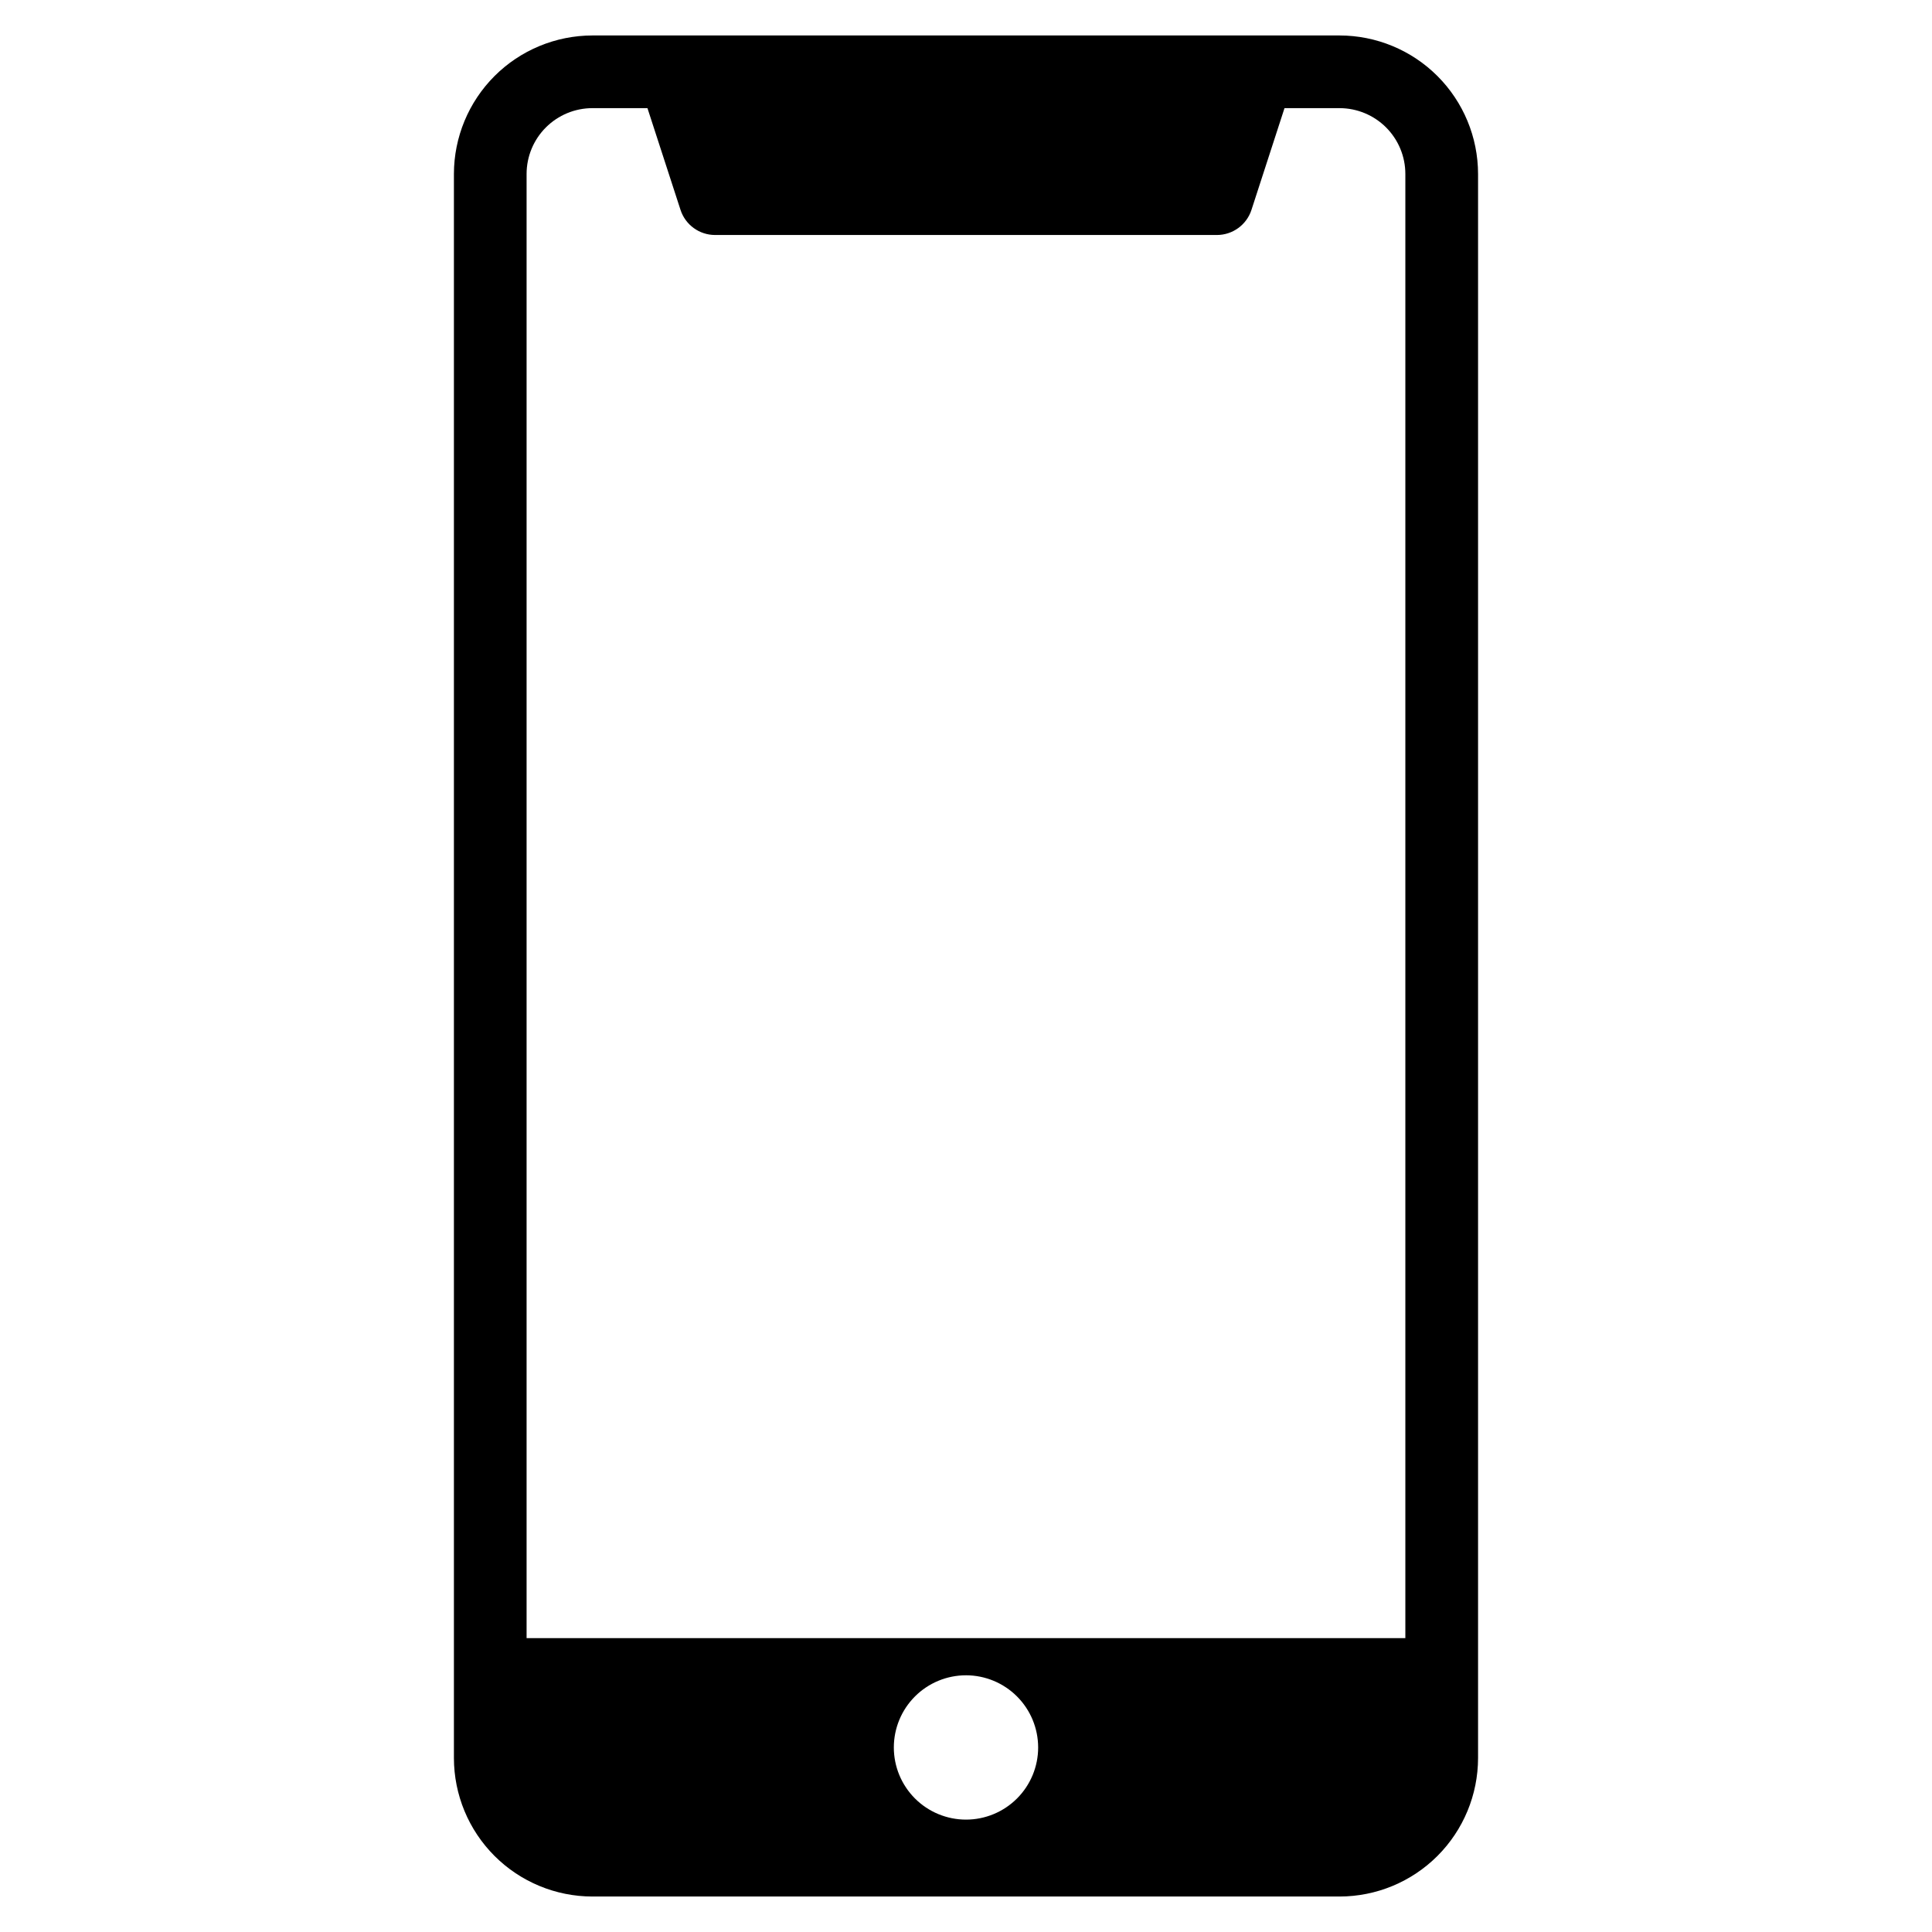
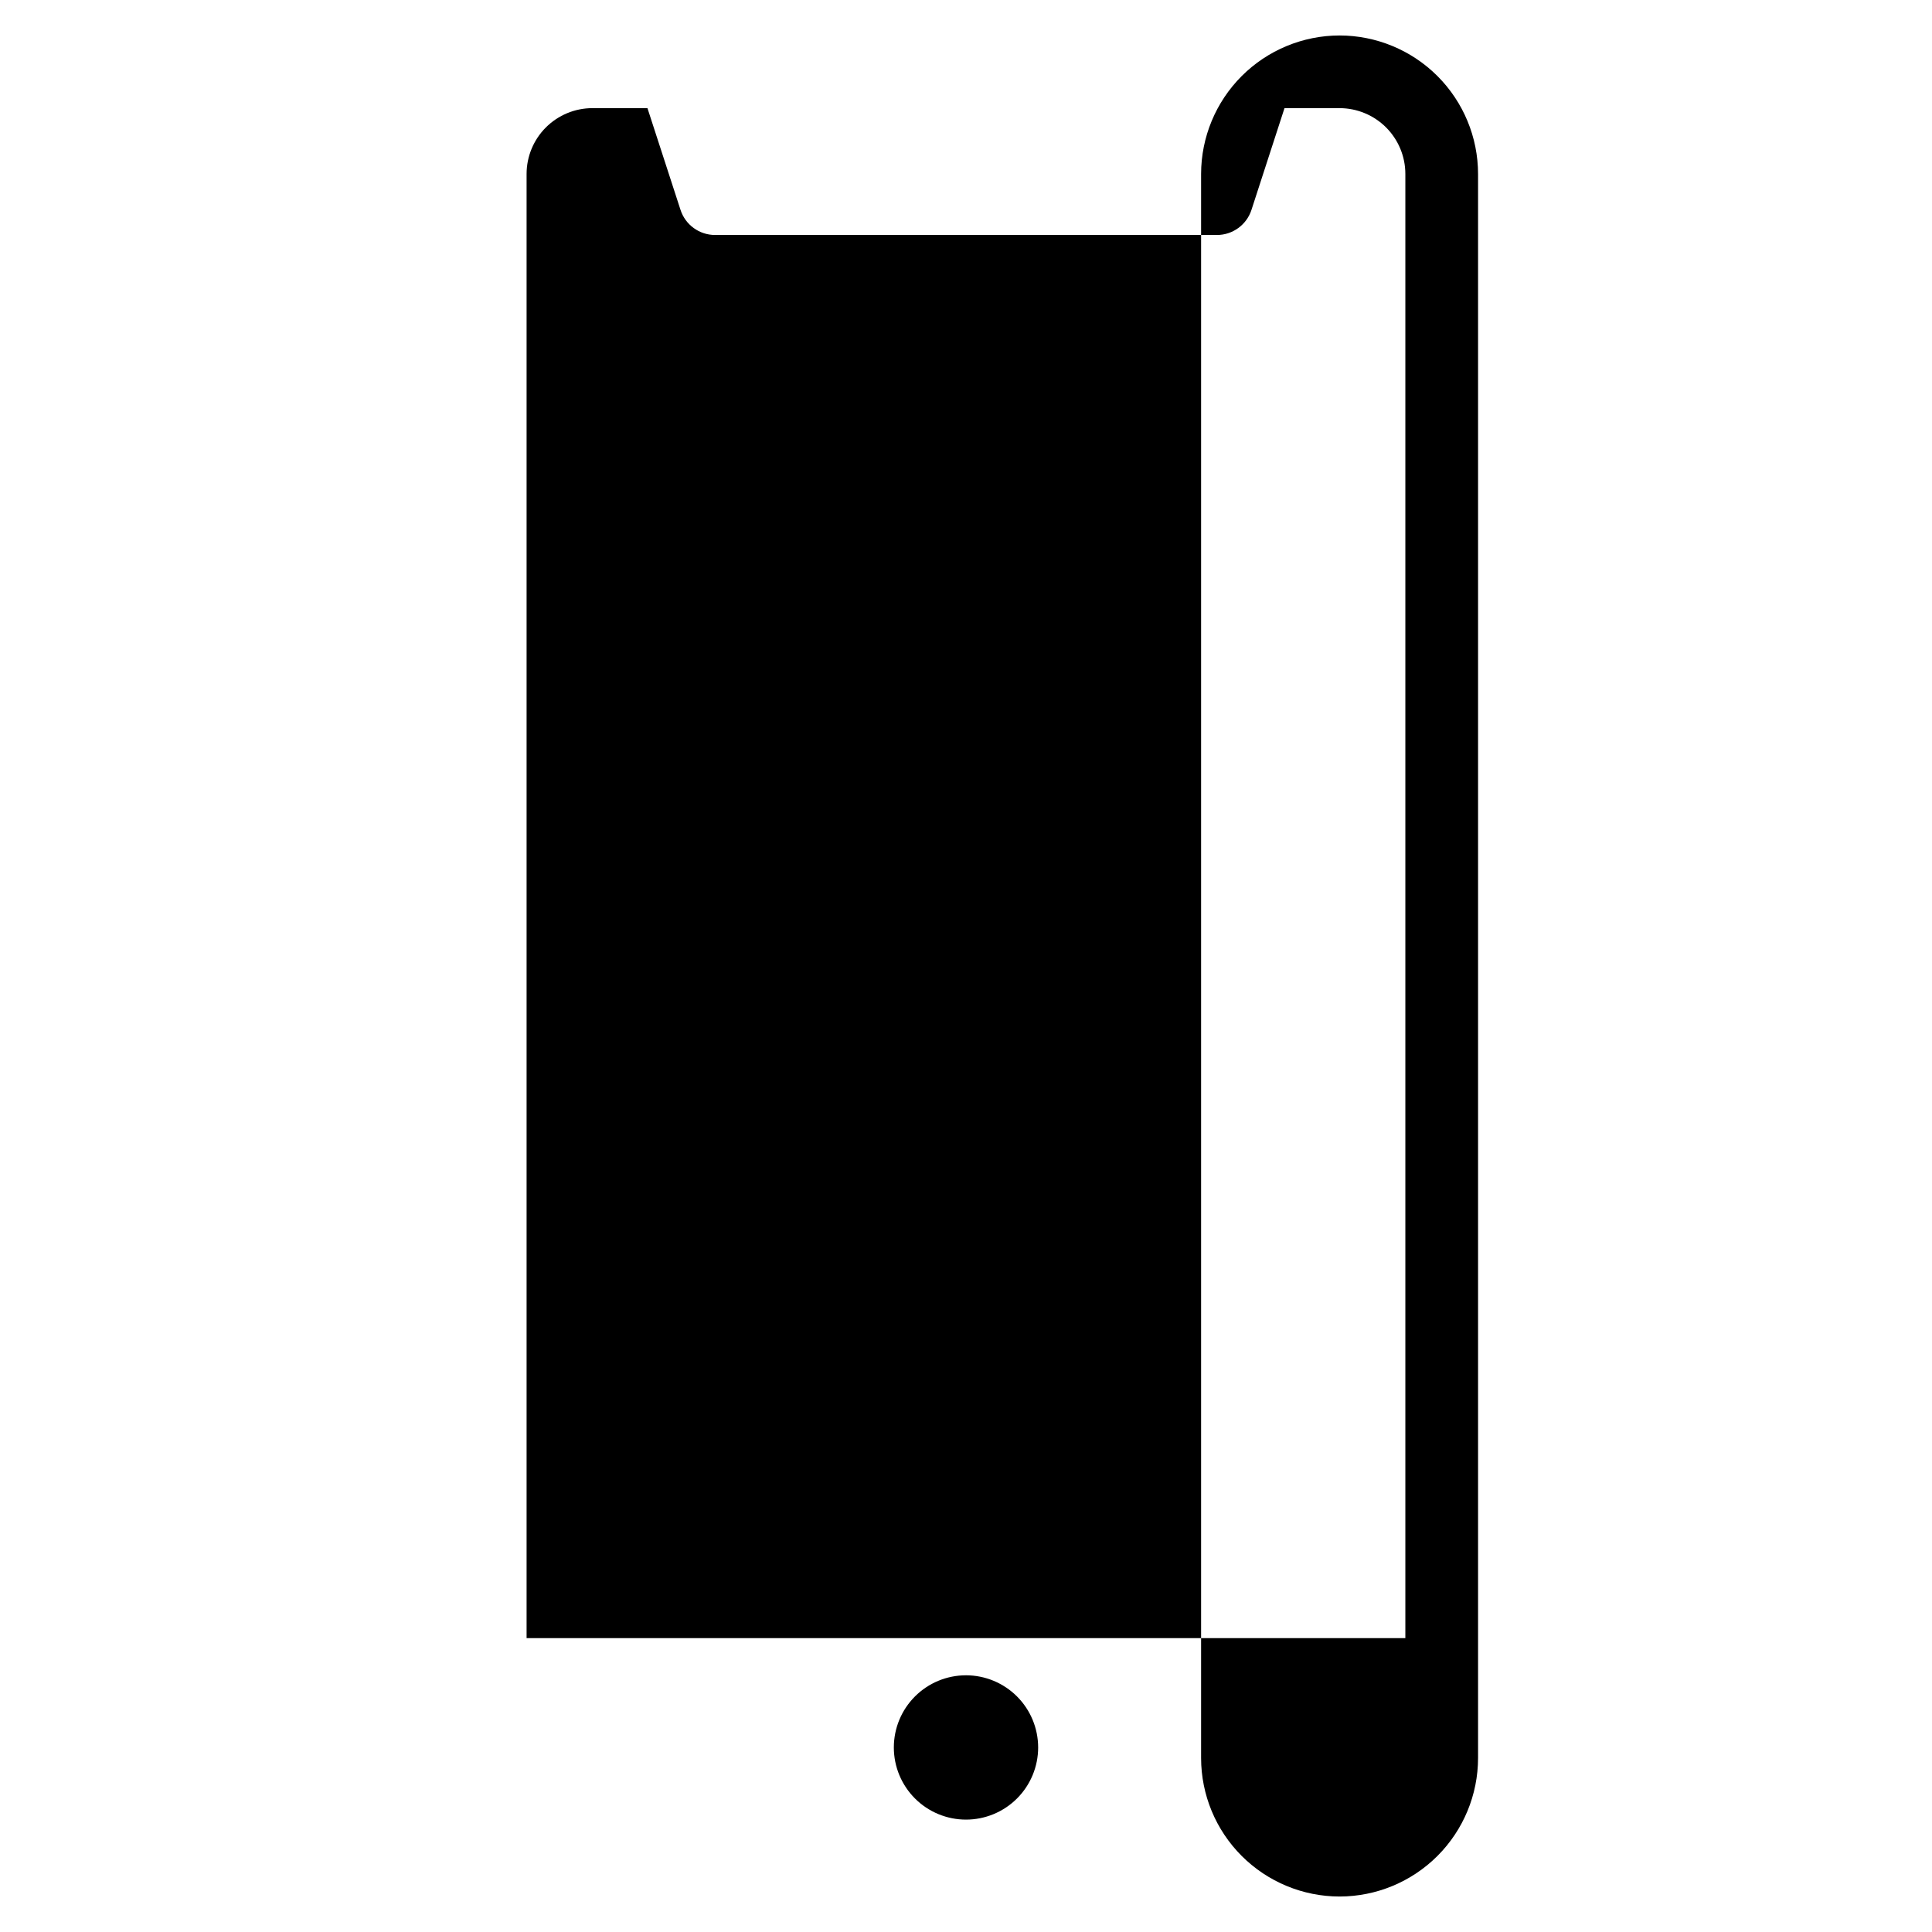
<svg xmlns="http://www.w3.org/2000/svg" fill="#000000" width="800px" height="800px" version="1.1" viewBox="144 144 512 512">
-   <path d="m400 587.97c-5.074 0-9.938 2.016-13.523 5.602-3.586 3.586-5.602 8.449-5.602 13.523 0 5.07 2.016 9.934 5.602 13.52 3.586 3.586 8.449 5.602 13.523 5.602 5.07 0 9.934-2.016 13.52-5.602 3.586-3.586 5.602-8.449 5.602-13.52-0.004-5.07-2.019-9.934-5.606-13.52-3.586-3.582-8.445-5.602-13.516-5.606zm-99.008-415.31h14.59l8.762 26.961c1.289 3.969 4.988 6.656 9.164 6.656h132.98c4.172 0 7.871-2.688 9.164-6.656l8.754-26.961h14.594c4.621 0.004 9.055 1.844 12.324 5.109 3.266 3.269 5.106 7.699 5.109 12.32v388.03h-232.88v-388.03c0.004-4.621 1.844-9.051 5.113-12.32 3.266-3.266 7.699-5.106 12.32-5.109zm0 473.94h198.01c9.73-0.012 19.059-3.879 25.938-10.758s10.75-16.207 10.762-25.938v-419.81c-0.012-9.727-3.879-19.055-10.762-25.938-6.879-6.879-16.207-10.746-25.938-10.758h-198.01c-9.73 0.012-19.059 3.879-25.938 10.758-6.879 6.883-10.75 16.211-10.762 25.938v419.81c0.012 9.73 3.883 19.059 10.762 25.938 6.879 6.879 16.207 10.746 25.938 10.758z" fill-rule="evenodd" />
+   <path d="m400 587.97c-5.074 0-9.938 2.016-13.523 5.602-3.586 3.586-5.602 8.449-5.602 13.523 0 5.07 2.016 9.934 5.602 13.52 3.586 3.586 8.449 5.602 13.523 5.602 5.07 0 9.934-2.016 13.52-5.602 3.586-3.586 5.602-8.449 5.602-13.52-0.004-5.07-2.019-9.934-5.606-13.52-3.586-3.582-8.445-5.602-13.516-5.606zm-99.008-415.31h14.59l8.762 26.961c1.289 3.969 4.988 6.656 9.164 6.656h132.98c4.172 0 7.871-2.688 9.164-6.656l8.754-26.961h14.594c4.621 0.004 9.055 1.844 12.324 5.109 3.266 3.269 5.106 7.699 5.109 12.32v388.03h-232.88v-388.03c0.004-4.621 1.844-9.051 5.113-12.32 3.266-3.266 7.699-5.106 12.32-5.109zm0 473.94h198.01c9.73-0.012 19.059-3.879 25.938-10.758s10.75-16.207 10.762-25.938v-419.81c-0.012-9.727-3.879-19.055-10.762-25.938-6.879-6.879-16.207-10.746-25.938-10.758c-9.73 0.012-19.059 3.879-25.938 10.758-6.879 6.883-10.75 16.211-10.762 25.938v419.81c0.012 9.73 3.883 19.059 10.762 25.938 6.879 6.879 16.207 10.746 25.938 10.758z" fill-rule="evenodd" />
</svg>